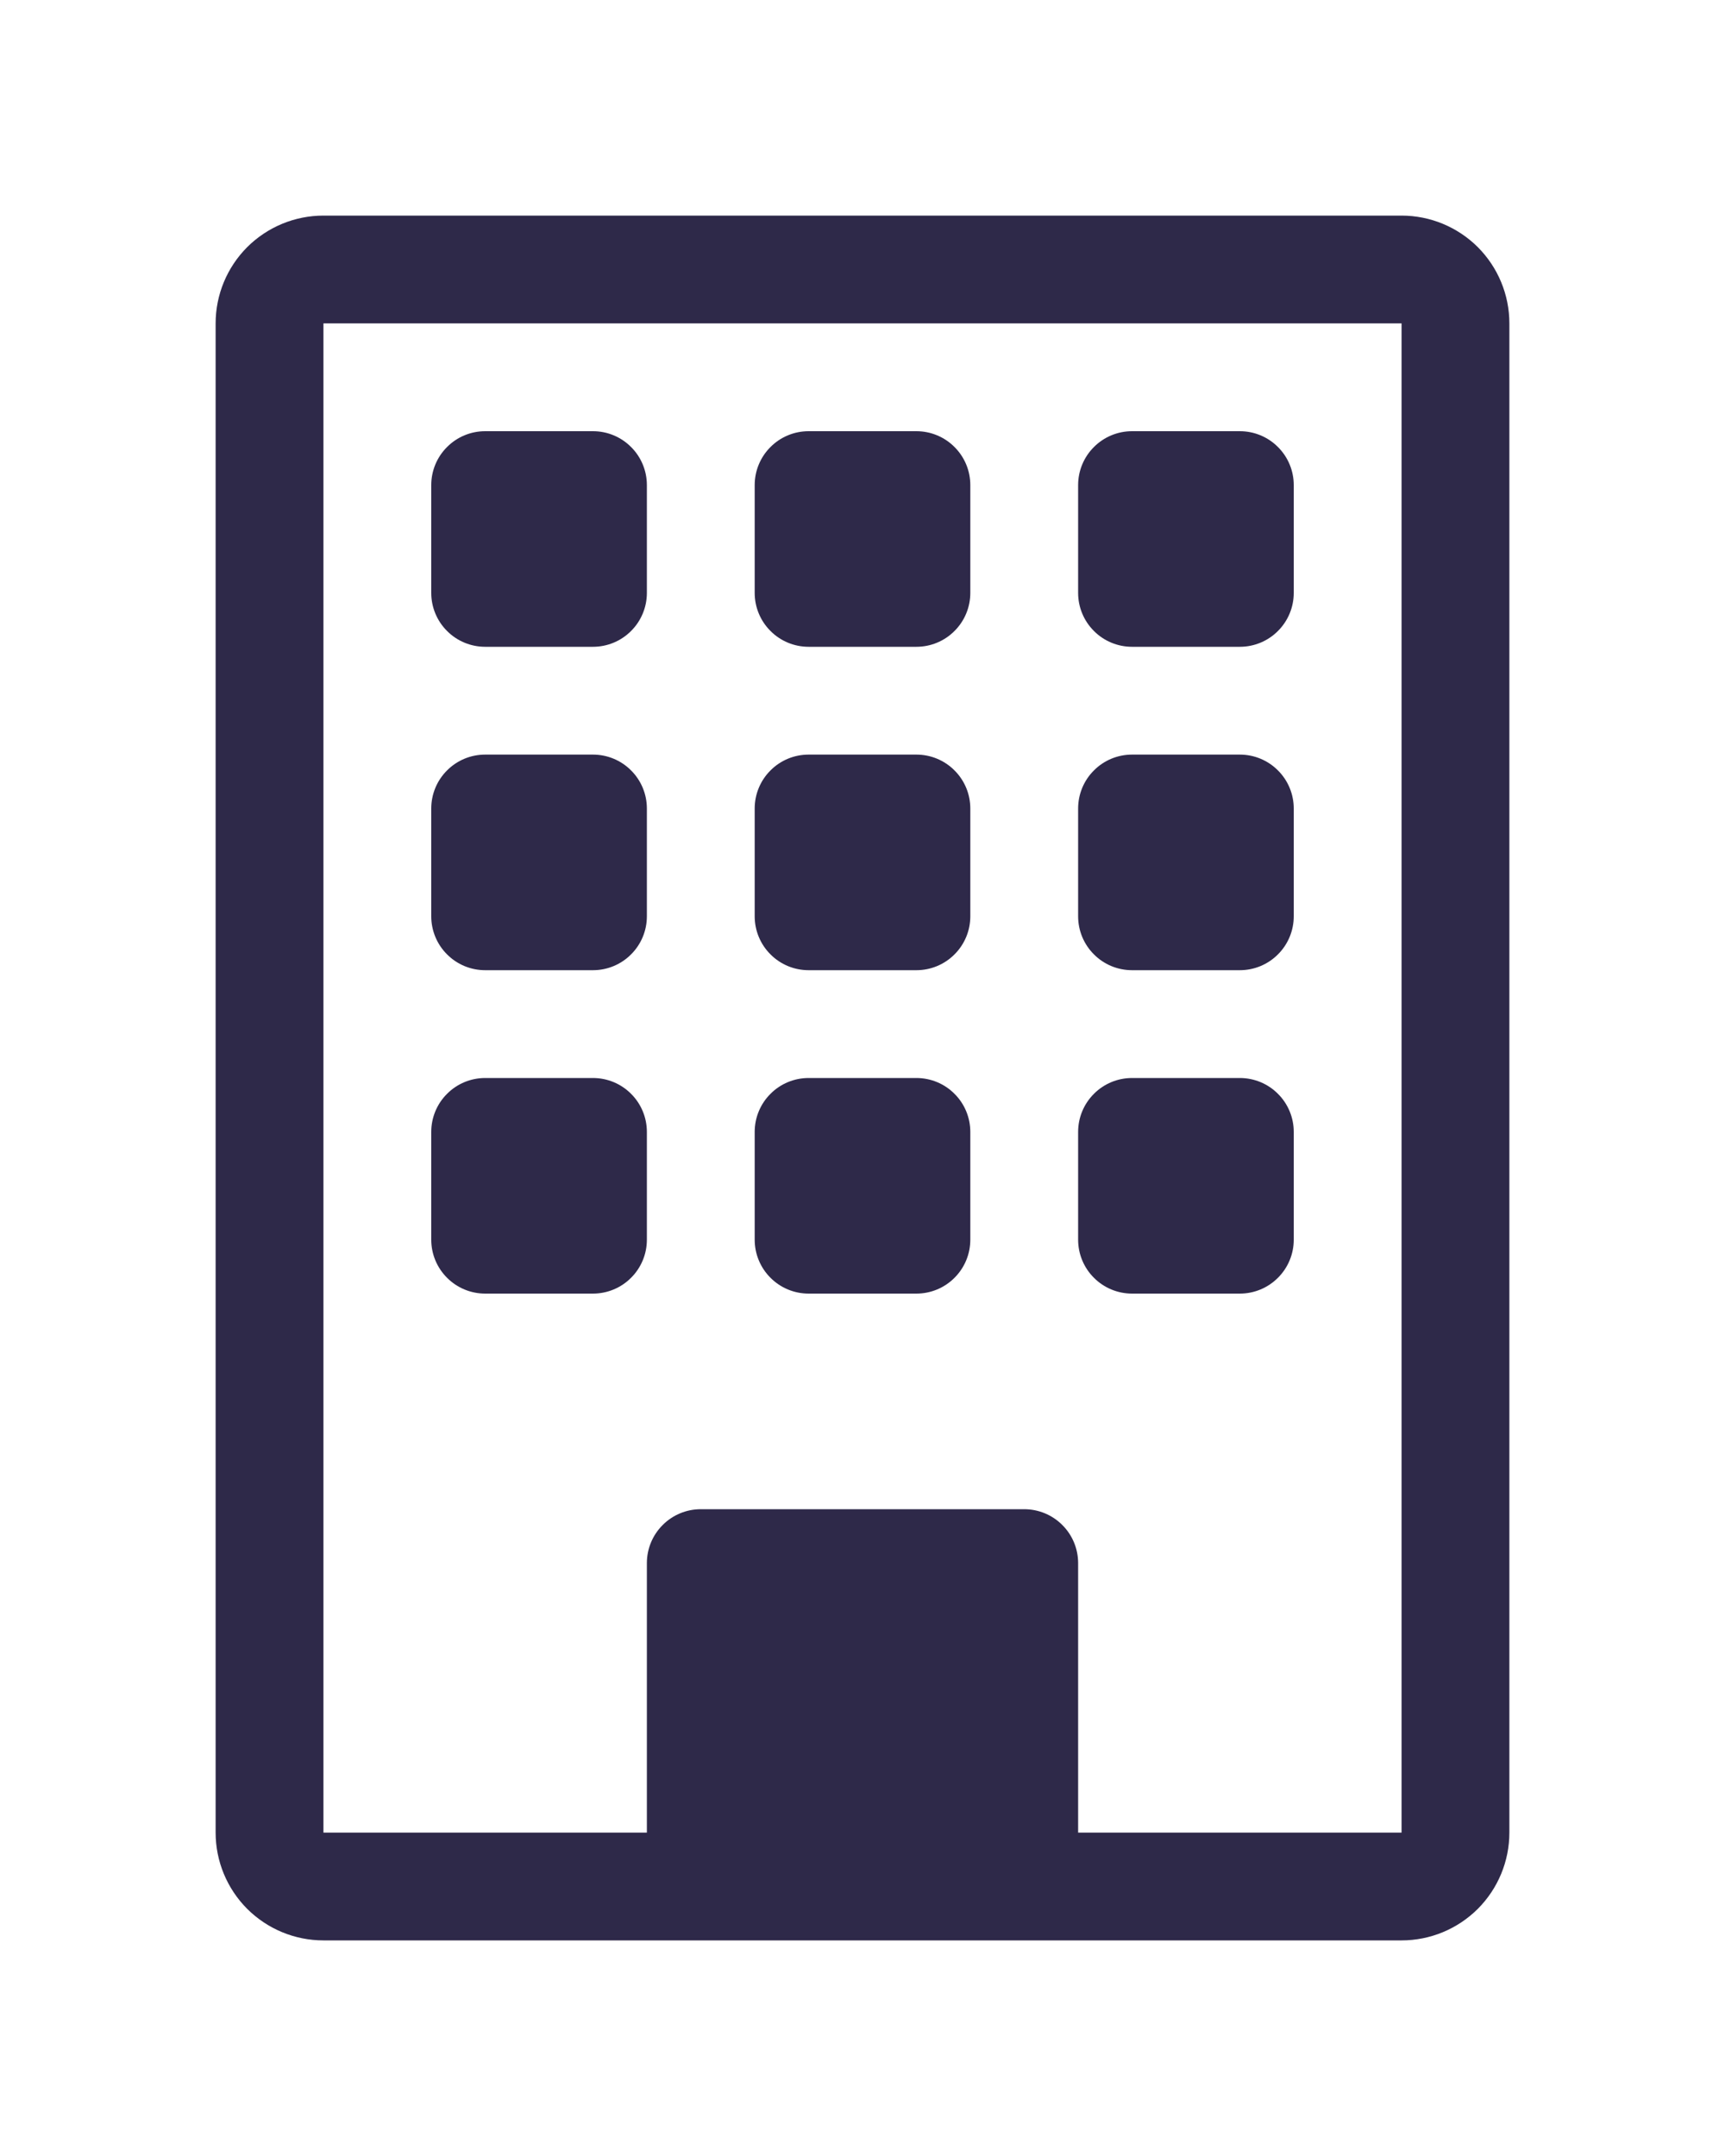
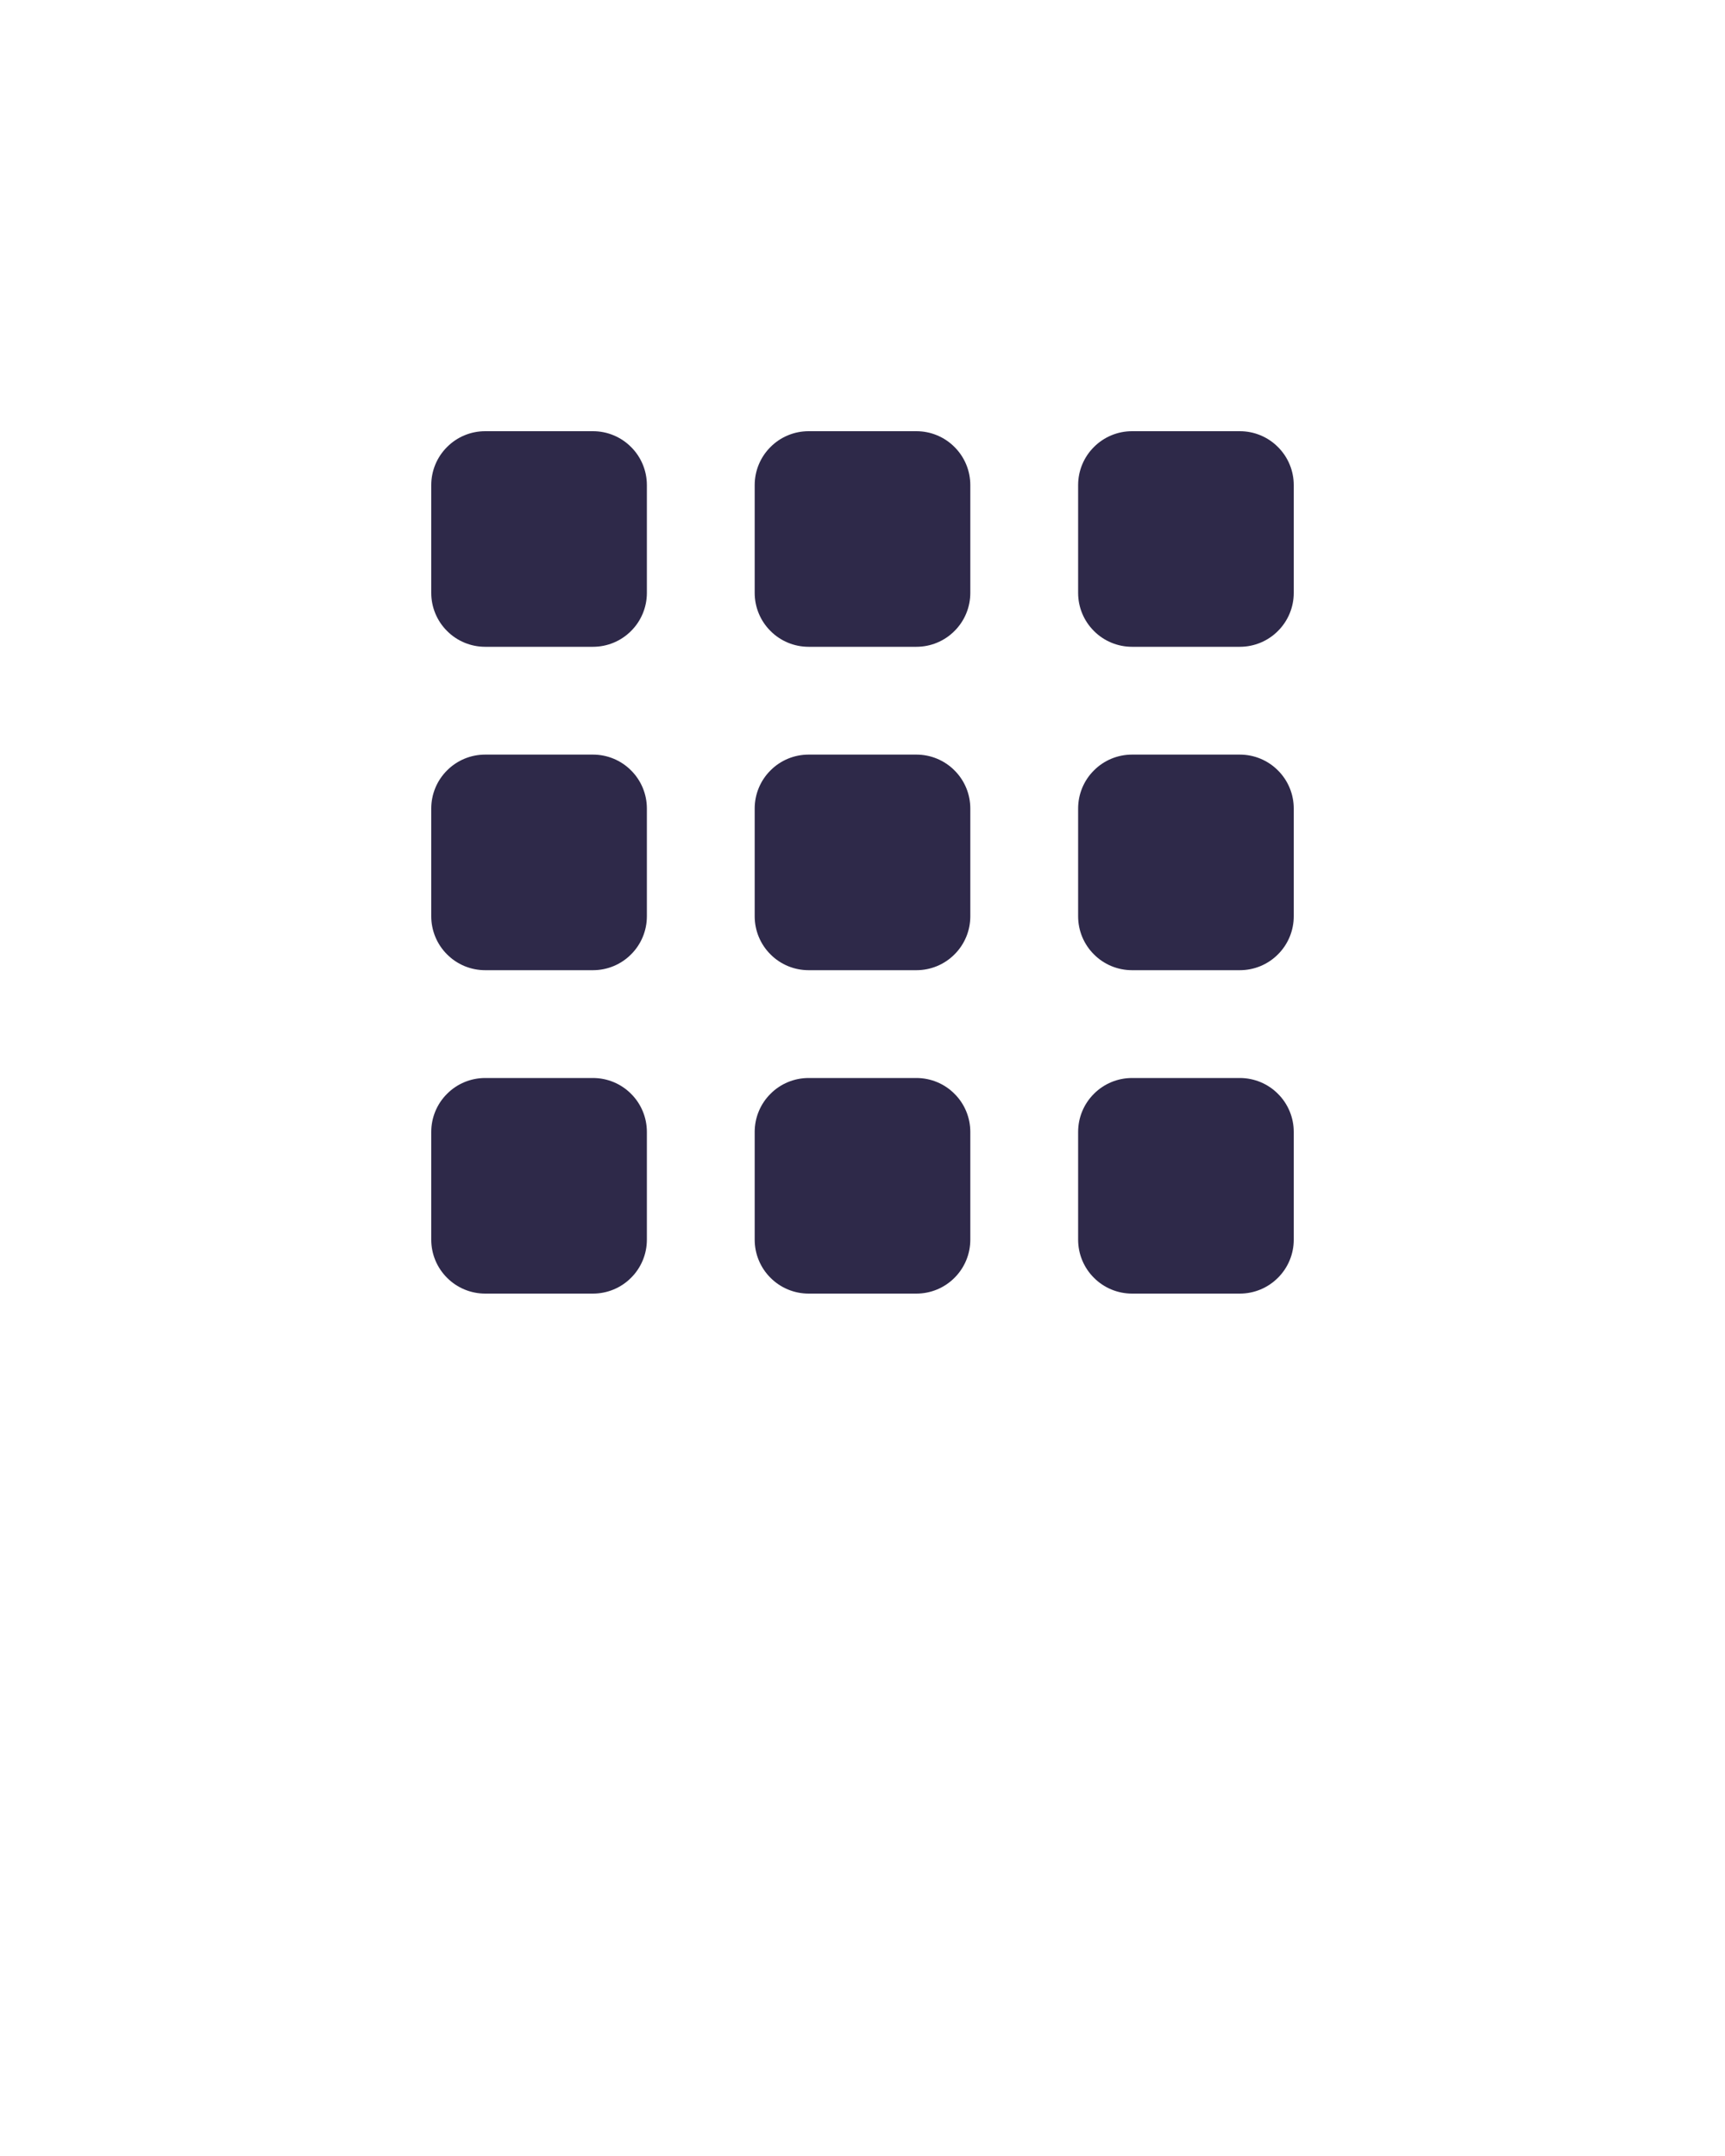
<svg xmlns="http://www.w3.org/2000/svg" width="24" height="30" viewBox="0 0 24 30" fill="none">
  <path d="M6 6.75C6 6.551 6.079 6.36 6.22 6.22C6.36 6.079 6.551 6 6.75 6H8.25C8.449 6 8.64 6.079 8.78 6.22C8.921 6.36 9 6.551 9 6.75V8.25C9 8.449 8.921 8.64 8.78 8.78C8.64 8.921 8.449 9 8.25 9H6.75C6.551 9 6.36 8.921 6.22 8.78C6.079 8.64 6 8.449 6 8.25V6.75ZM10.5 6.75C10.5 6.551 10.579 6.36 10.72 6.22C10.86 6.079 11.051 6 11.25 6H12.75C12.949 6 13.14 6.079 13.28 6.22C13.421 6.36 13.5 6.551 13.5 6.75V8.25C13.5 8.449 13.421 8.64 13.28 8.78C13.14 8.921 12.949 9 12.75 9H11.25C11.051 9 10.86 8.921 10.72 8.78C10.579 8.64 10.5 8.449 10.5 8.25V6.75ZM15.75 6C15.551 6 15.36 6.079 15.22 6.22C15.079 6.36 15 6.551 15 6.75V8.25C15 8.449 15.079 8.64 15.22 8.78C15.36 8.921 15.551 9 15.75 9H17.25C17.449 9 17.64 8.921 17.78 8.78C17.921 8.64 18 8.449 18 8.25V6.75C18 6.551 17.921 6.36 17.78 6.22C17.64 6.079 17.449 6 17.25 6H15.75ZM6 11.25C6 11.051 6.079 10.86 6.22 10.72C6.36 10.579 6.551 10.5 6.75 10.5H8.25C8.449 10.5 8.64 10.579 8.78 10.72C8.921 10.86 9 11.051 9 11.25V12.75C9 12.949 8.921 13.14 8.78 13.28C8.64 13.421 8.449 13.5 8.25 13.5H6.75C6.551 13.5 6.36 13.421 6.22 13.28C6.079 13.14 6 12.949 6 12.75V11.25ZM11.25 10.5C11.051 10.5 10.86 10.579 10.72 10.72C10.579 10.86 10.5 11.051 10.5 11.25V12.75C10.5 12.949 10.579 13.14 10.72 13.28C10.86 13.421 11.051 13.5 11.25 13.5H12.75C12.949 13.5 13.14 13.421 13.28 13.28C13.421 13.14 13.5 12.949 13.5 12.75V11.25C13.5 11.051 13.421 10.86 13.28 10.72C13.14 10.579 12.949 10.5 12.75 10.5H11.25ZM15 11.25C15 11.051 15.079 10.86 15.22 10.72C15.36 10.579 15.551 10.5 15.75 10.5H17.25C17.449 10.5 17.64 10.579 17.78 10.72C17.921 10.86 18 11.051 18 11.25V12.75C18 12.949 17.921 13.14 17.78 13.28C17.64 13.421 17.449 13.5 17.25 13.5H15.75C15.551 13.5 15.36 13.421 15.22 13.28C15.079 13.14 15 12.949 15 12.75V11.25ZM6.75 15C6.551 15 6.36 15.079 6.22 15.22C6.079 15.36 6 15.551 6 15.75V17.25C6 17.449 6.079 17.64 6.22 17.78C6.36 17.921 6.551 18 6.75 18H8.25C8.449 18 8.64 17.921 8.78 17.78C8.921 17.64 9 17.449 9 17.25V15.75C9 15.551 8.921 15.36 8.78 15.22C8.64 15.079 8.449 15 8.25 15H6.75ZM10.5 15.75C10.5 15.551 10.579 15.36 10.72 15.22C10.86 15.079 11.051 15 11.25 15H12.75C12.949 15 13.14 15.079 13.28 15.22C13.421 15.36 13.5 15.551 13.5 15.75V17.25C13.5 17.449 13.421 17.64 13.28 17.78C13.14 17.921 12.949 18 12.75 18H11.25C11.051 18 10.86 17.921 10.72 17.78C10.579 17.64 10.5 17.449 10.5 17.25V15.75ZM15.75 15C15.551 15 15.36 15.079 15.22 15.22C15.079 15.36 15 15.551 15 15.75V17.25C15 17.449 15.079 17.64 15.22 17.78C15.36 17.921 15.551 18 15.75 18H17.25C17.449 18 17.64 17.921 17.78 17.78C17.921 17.64 18 17.449 18 17.25V15.75C18 15.551 17.921 15.36 17.78 15.22C17.64 15.079 17.449 15 17.25 15H15.75Z" fill="#2E2949" />
-   <path d="M3 4.5C3 4.102 3.158 3.721 3.439 3.439C3.721 3.158 4.102 3 4.5 3H19.5C19.898 3 20.279 3.158 20.561 3.439C20.842 3.721 21 4.102 21 4.5V25.5C21 25.898 20.842 26.279 20.561 26.561C20.279 26.842 19.898 27 19.5 27H4.5C4.102 27 3.721 26.842 3.439 26.561C3.158 26.279 3 25.898 3 25.5V4.5ZM19.5 4.5H4.5V25.5H9V21.75C9 21.551 9.079 21.36 9.22 21.22C9.36 21.079 9.551 21 9.75 21H14.25C14.449 21 14.64 21.079 14.78 21.22C14.921 21.36 15 21.551 15 21.75V25.5H19.5V4.5Z" fill="#2E2949" />
</svg>